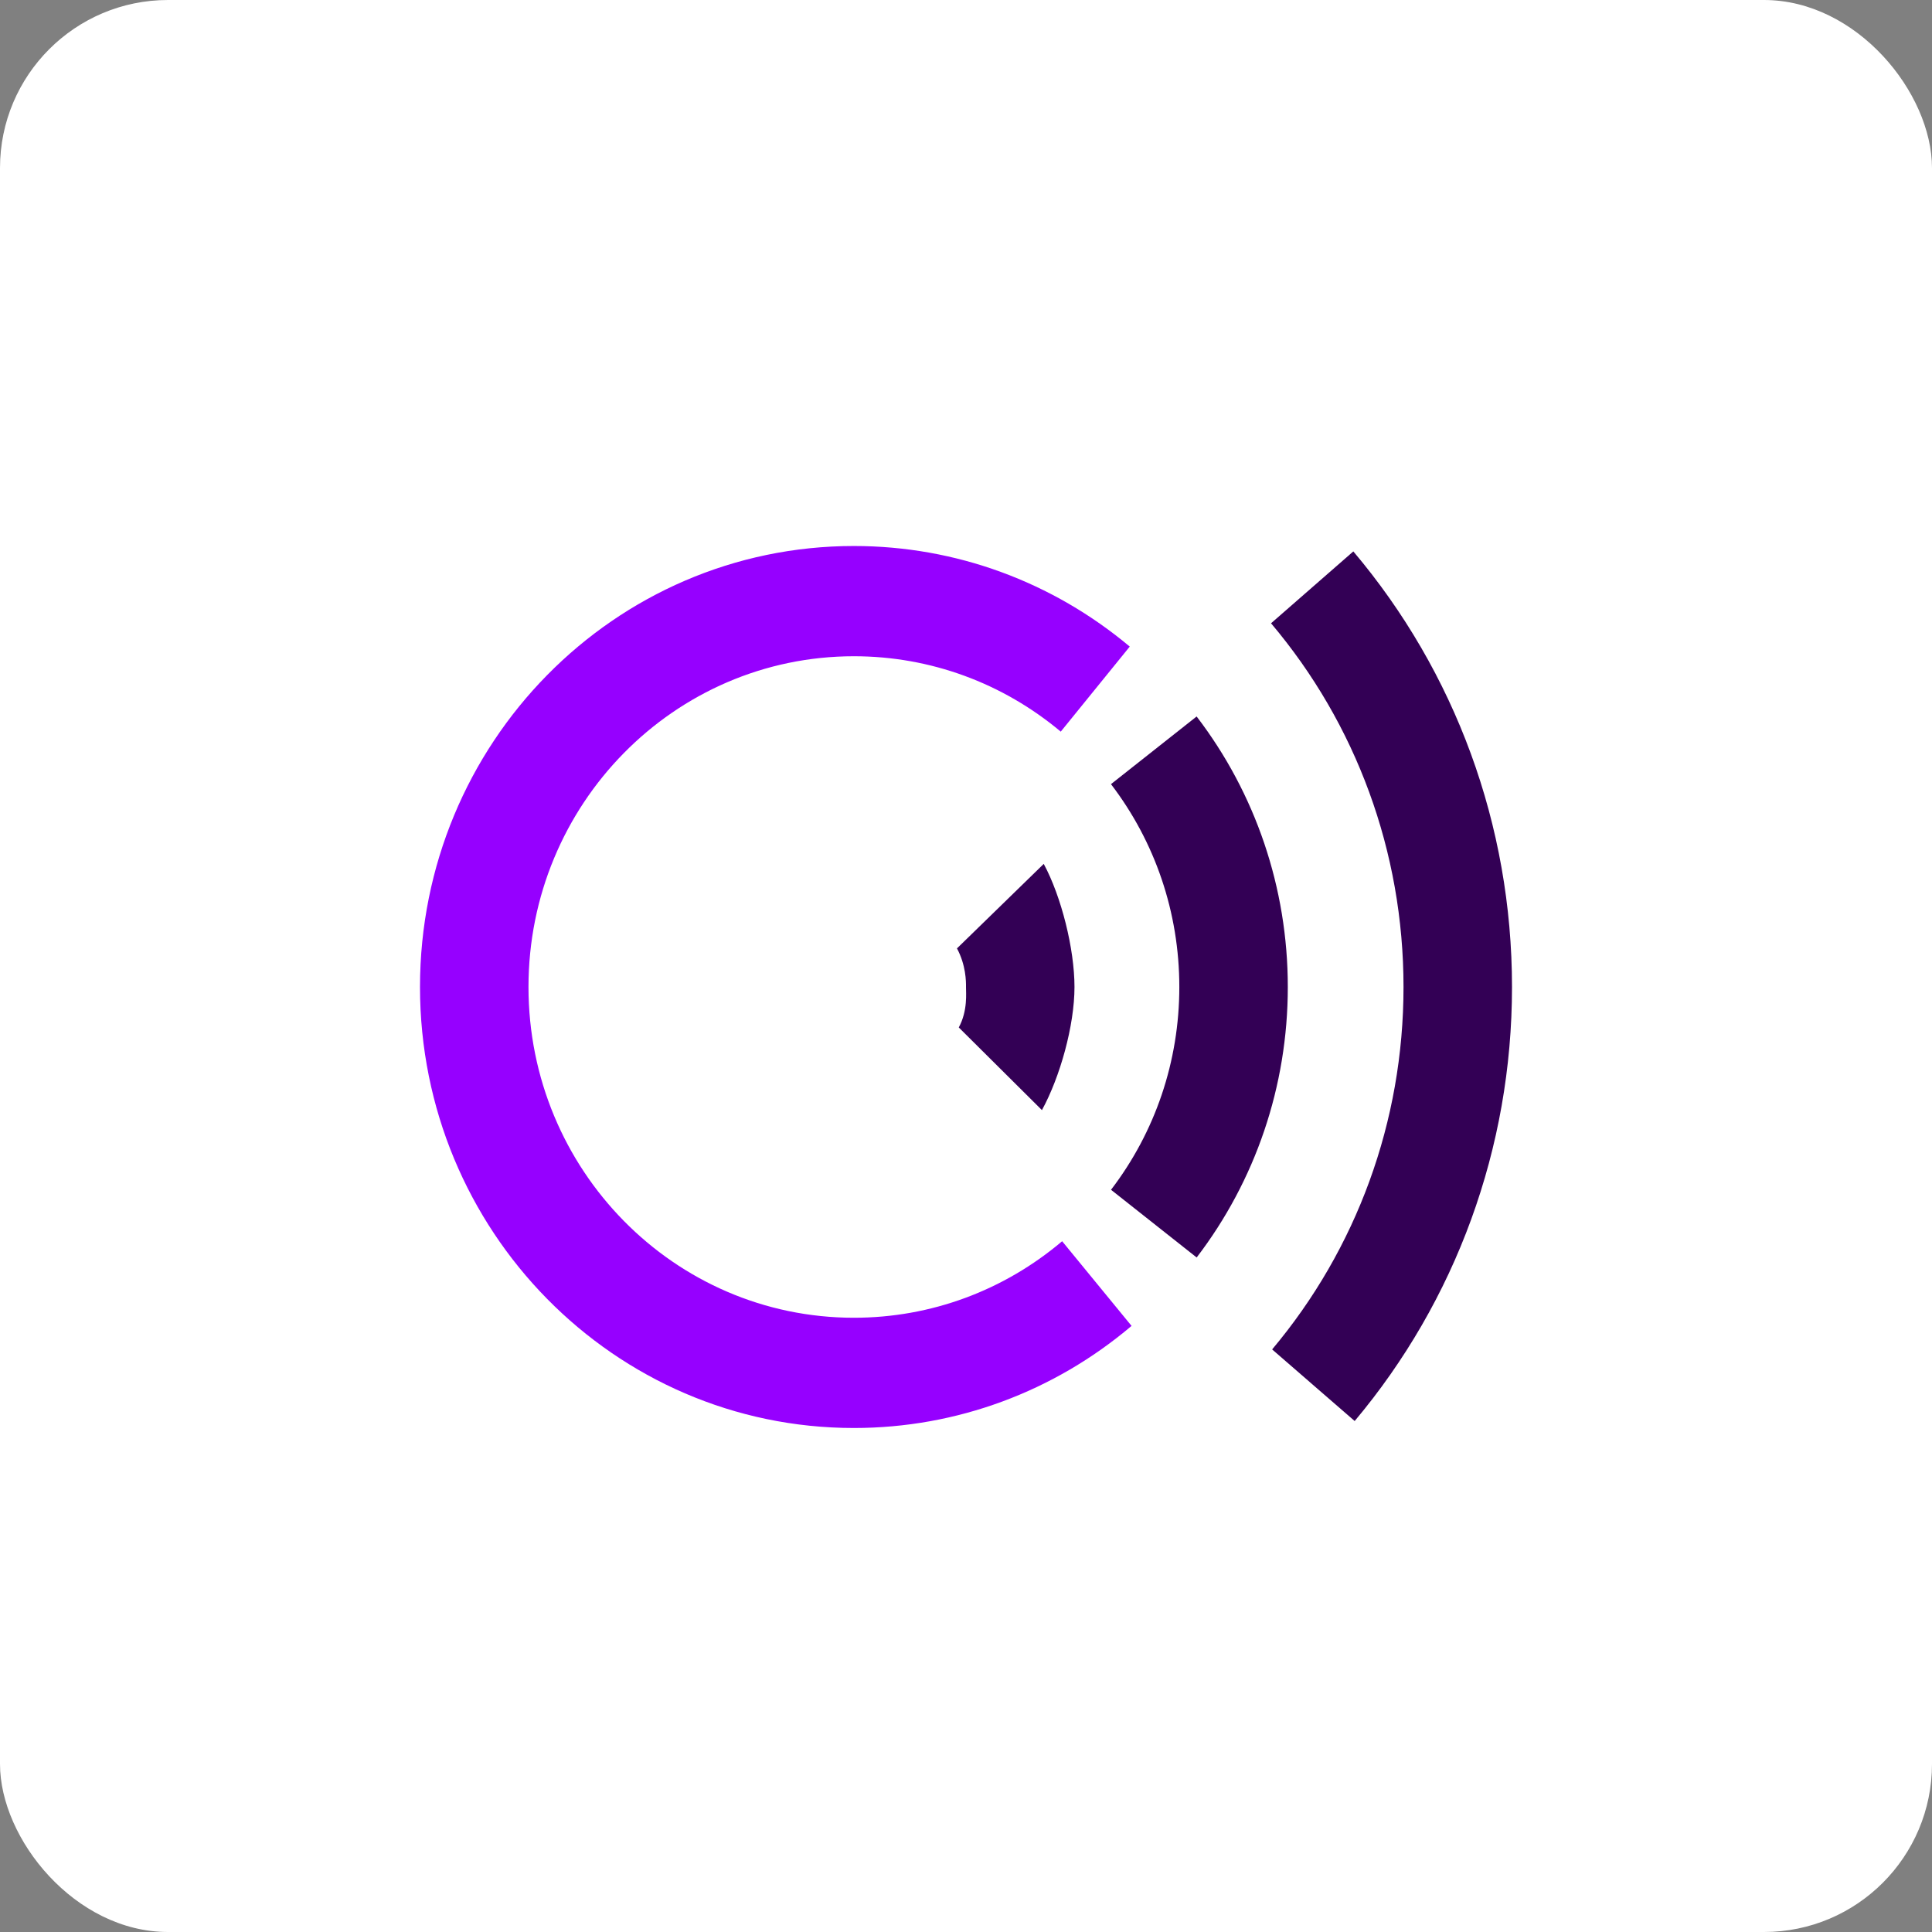
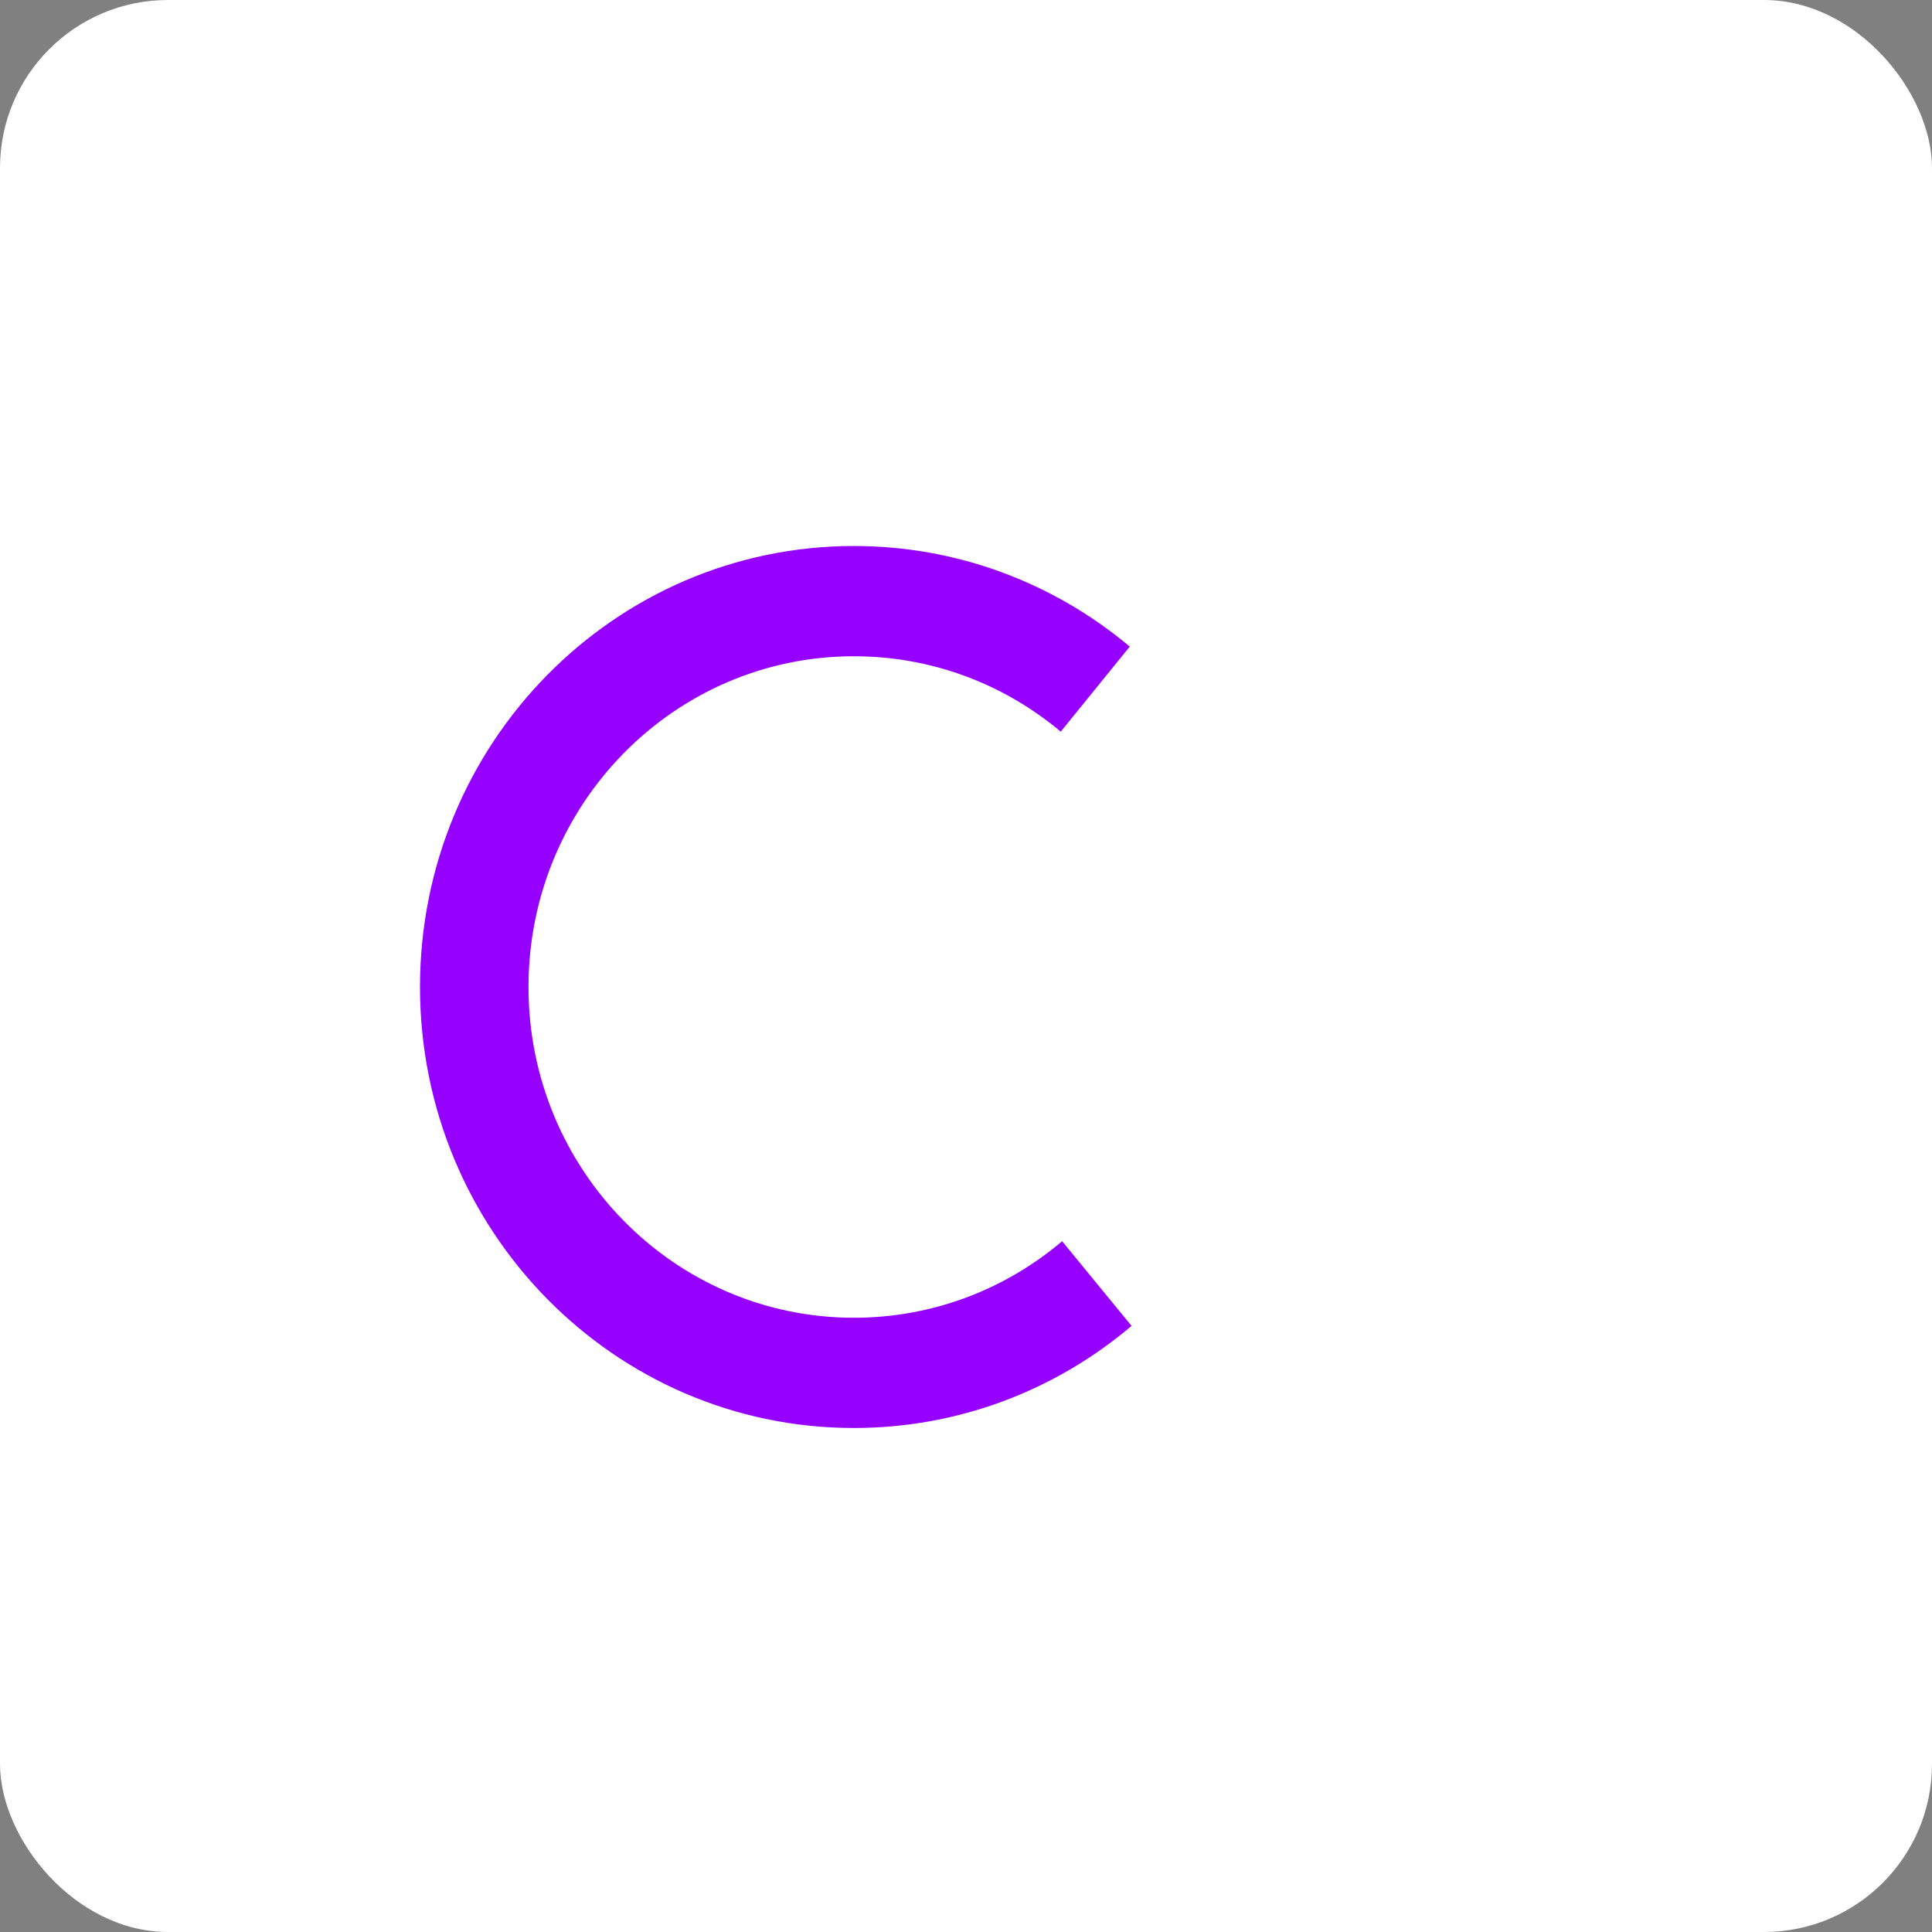
<svg xmlns="http://www.w3.org/2000/svg" width="46px" height="46px" viewBox="0 0 46 46" version="1.1">
  <rect x="0" y="0" width="46" height="46" fill="#808080" stroke="none" />
  <desc>Created with Sketch.</desc>
  <defs />
  <g id="Page-10-(Q2)" stroke="none" stroke-width="1" fill="none" fill-rule="evenodd">
    <g id="complice" fill-rule="nonzero">
      <rect id="Rectangle-17-Copy-7" fill="#FFFFFF" x="0" y="0" width="46" height="46" rx="4" />
      <g id="Group-8" transform="translate(10, 13)">
        <path d="M16.899,2.395 L15.256,4.42 C13.878,3.266 12.155,2.625 10.331,2.625 C6.052,2.625 2.583,6.151 2.583,10.5 C2.583,14.849 6.052,18.375 10.331,18.375 C12.17,18.375 13.906,17.724 15.289,16.553 L16.942,18.569 C15.1,20.13 12.78,21 10.331,21 C4.625,21 0,16.299 0,10.5 C0,4.701 4.625,0 10.331,0 C12.76,0 15.063,0.856 16.899,2.395 Z" id="Oval-7" fill="#9600FF" />
-         <path d="M18.492,16.94 L16.453,15.328 C17.502,13.957 18.079,12.275 18.079,10.5 C18.079,8.724 17.501,7.042 16.452,5.67 L18.491,4.059 C19.89,5.887 20.662,8.136 20.662,10.5 C20.662,12.864 19.89,15.111 18.492,16.94 Z M22.254,20.834 L20.289,19.129 C22.297,16.739 23.417,13.709 23.417,10.5 C23.417,7.277 22.287,4.234 20.263,1.84 L22.222,0.129 C24.645,2.996 26,6.643 26,10.5 C26,14.34 24.657,17.972 22.254,20.834 Z M14.808,13.431 L12.828,11.463 C13.046,11.063 12.998,10.631 13,10.5 C13.002,10.369 12.998,9.976 12.785,9.581 L14.851,7.569 C15.271,8.348 15.583,9.594 15.583,10.5 C15.583,11.419 15.239,12.644 14.808,13.431 Z" id="Combined-Shape" fill="#330055" />
      </g>
    </g>
  </g>
</svg>